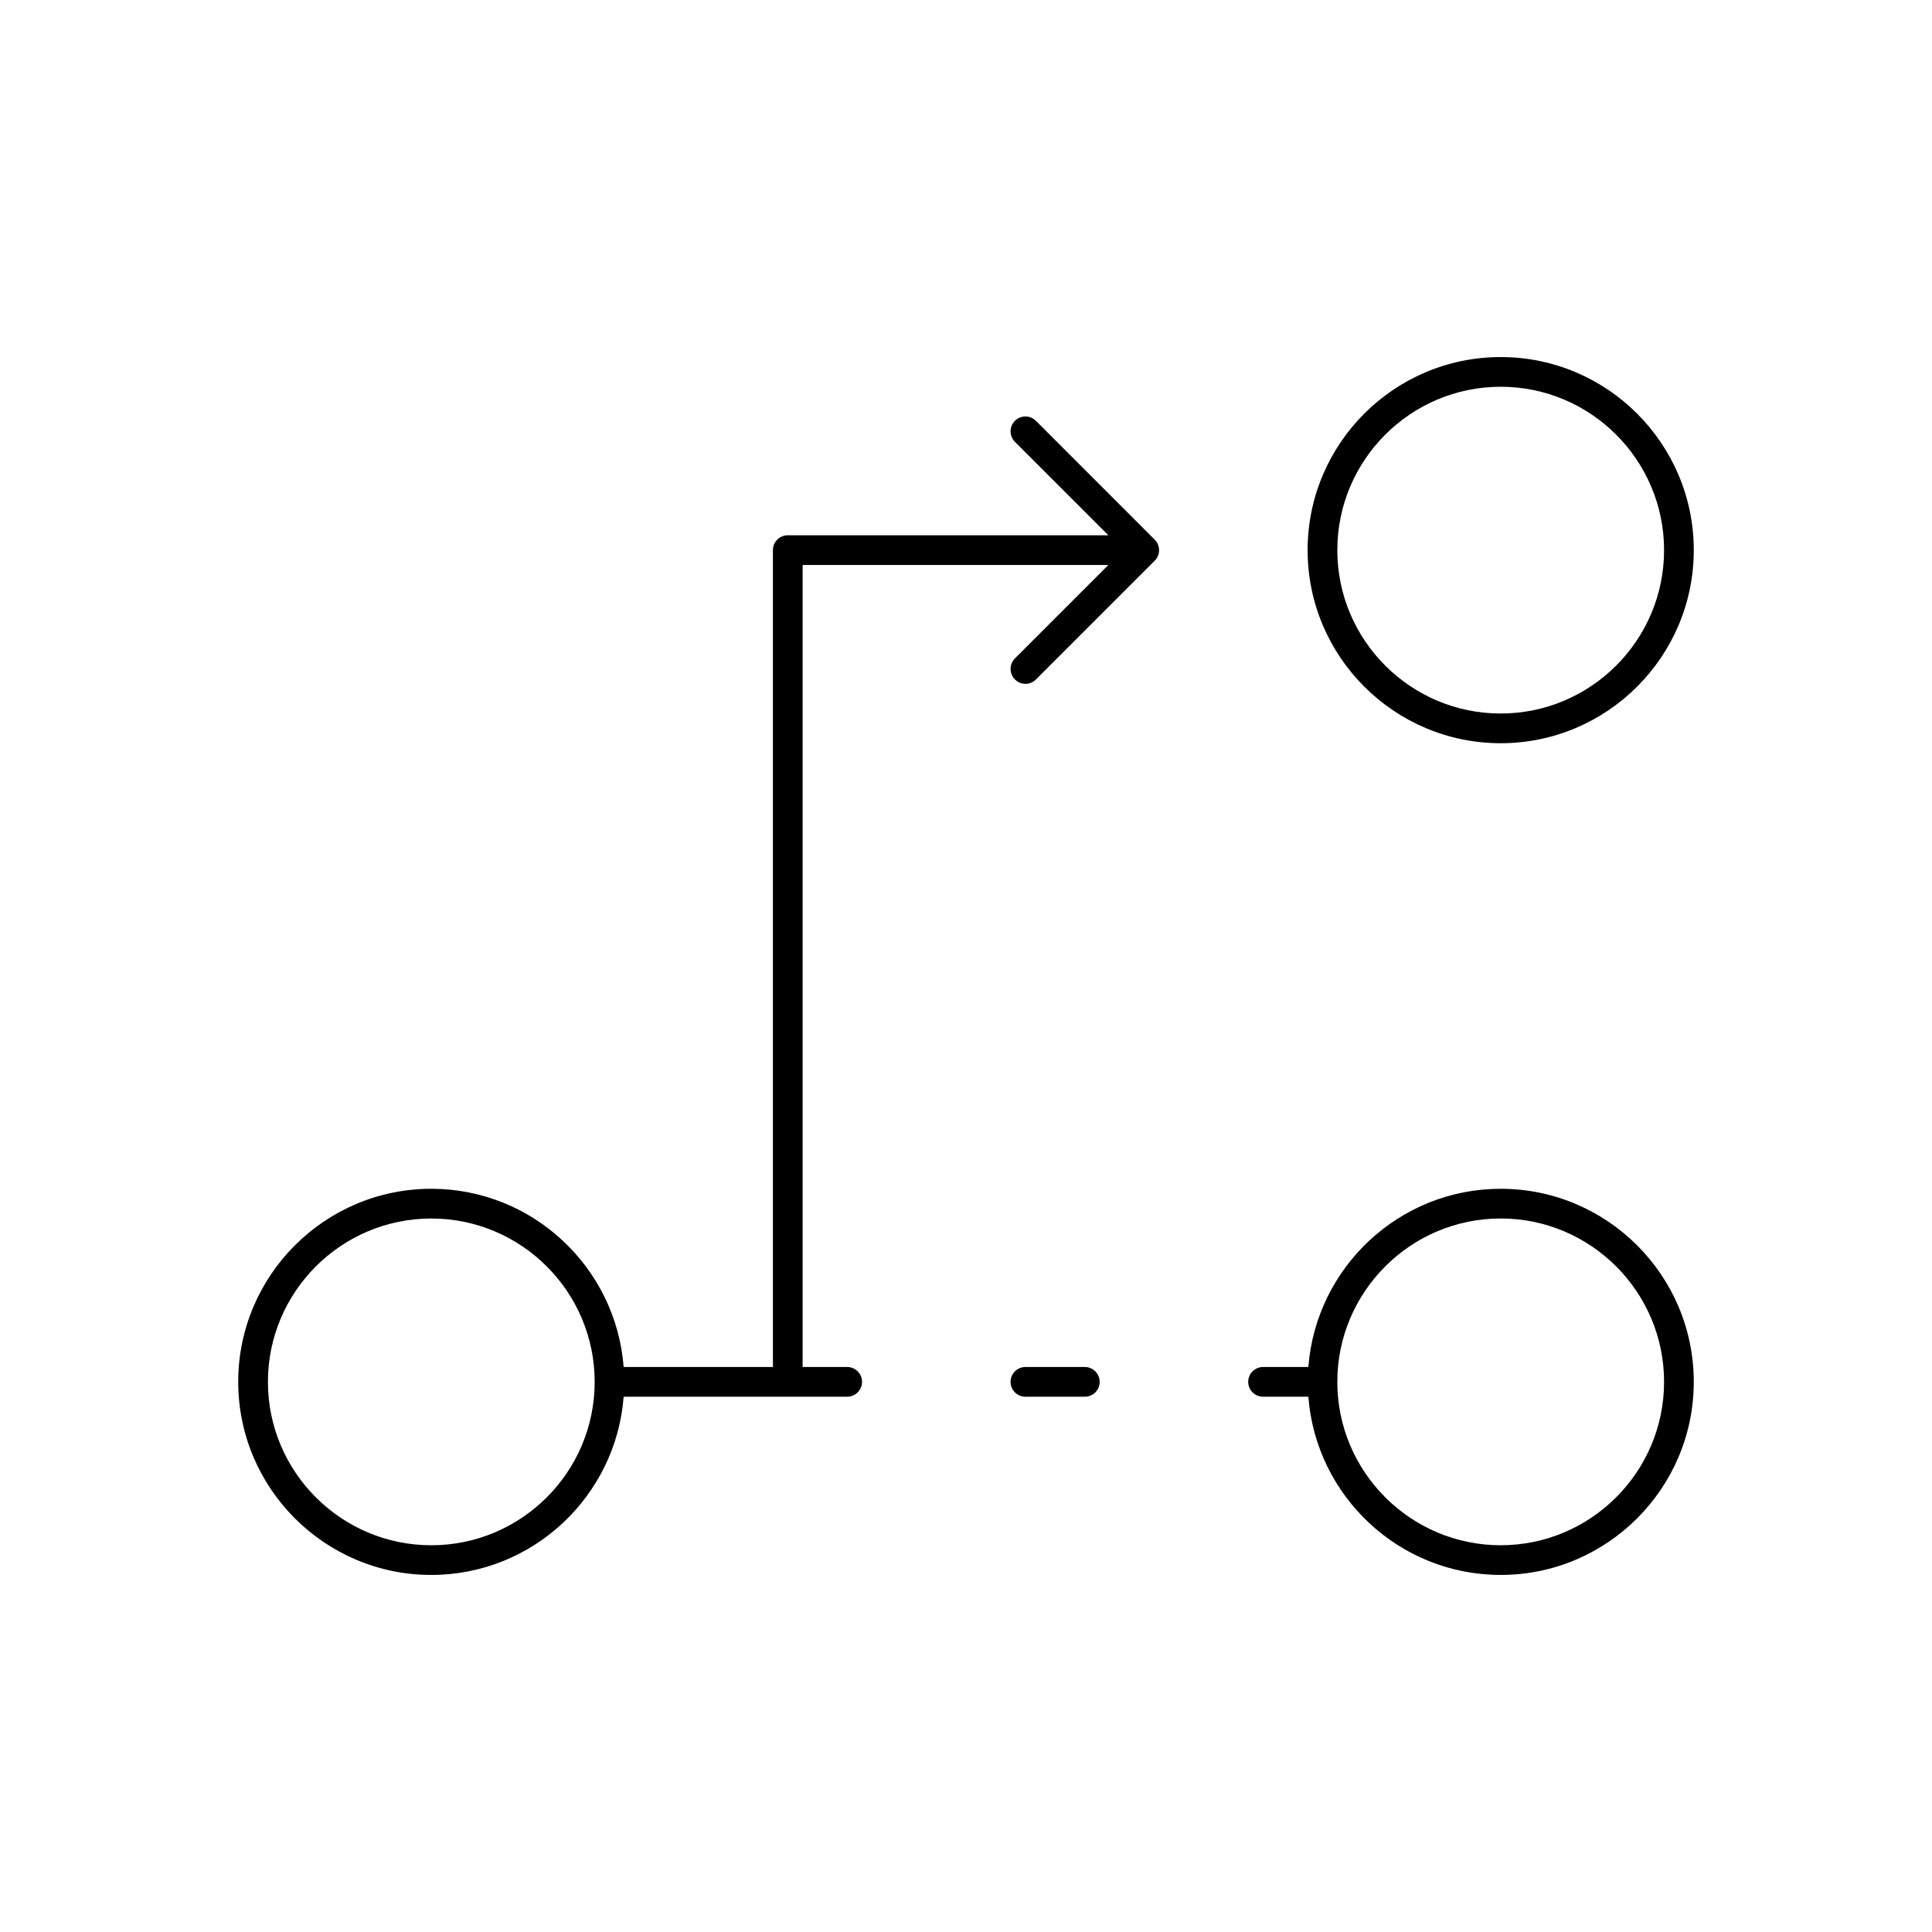
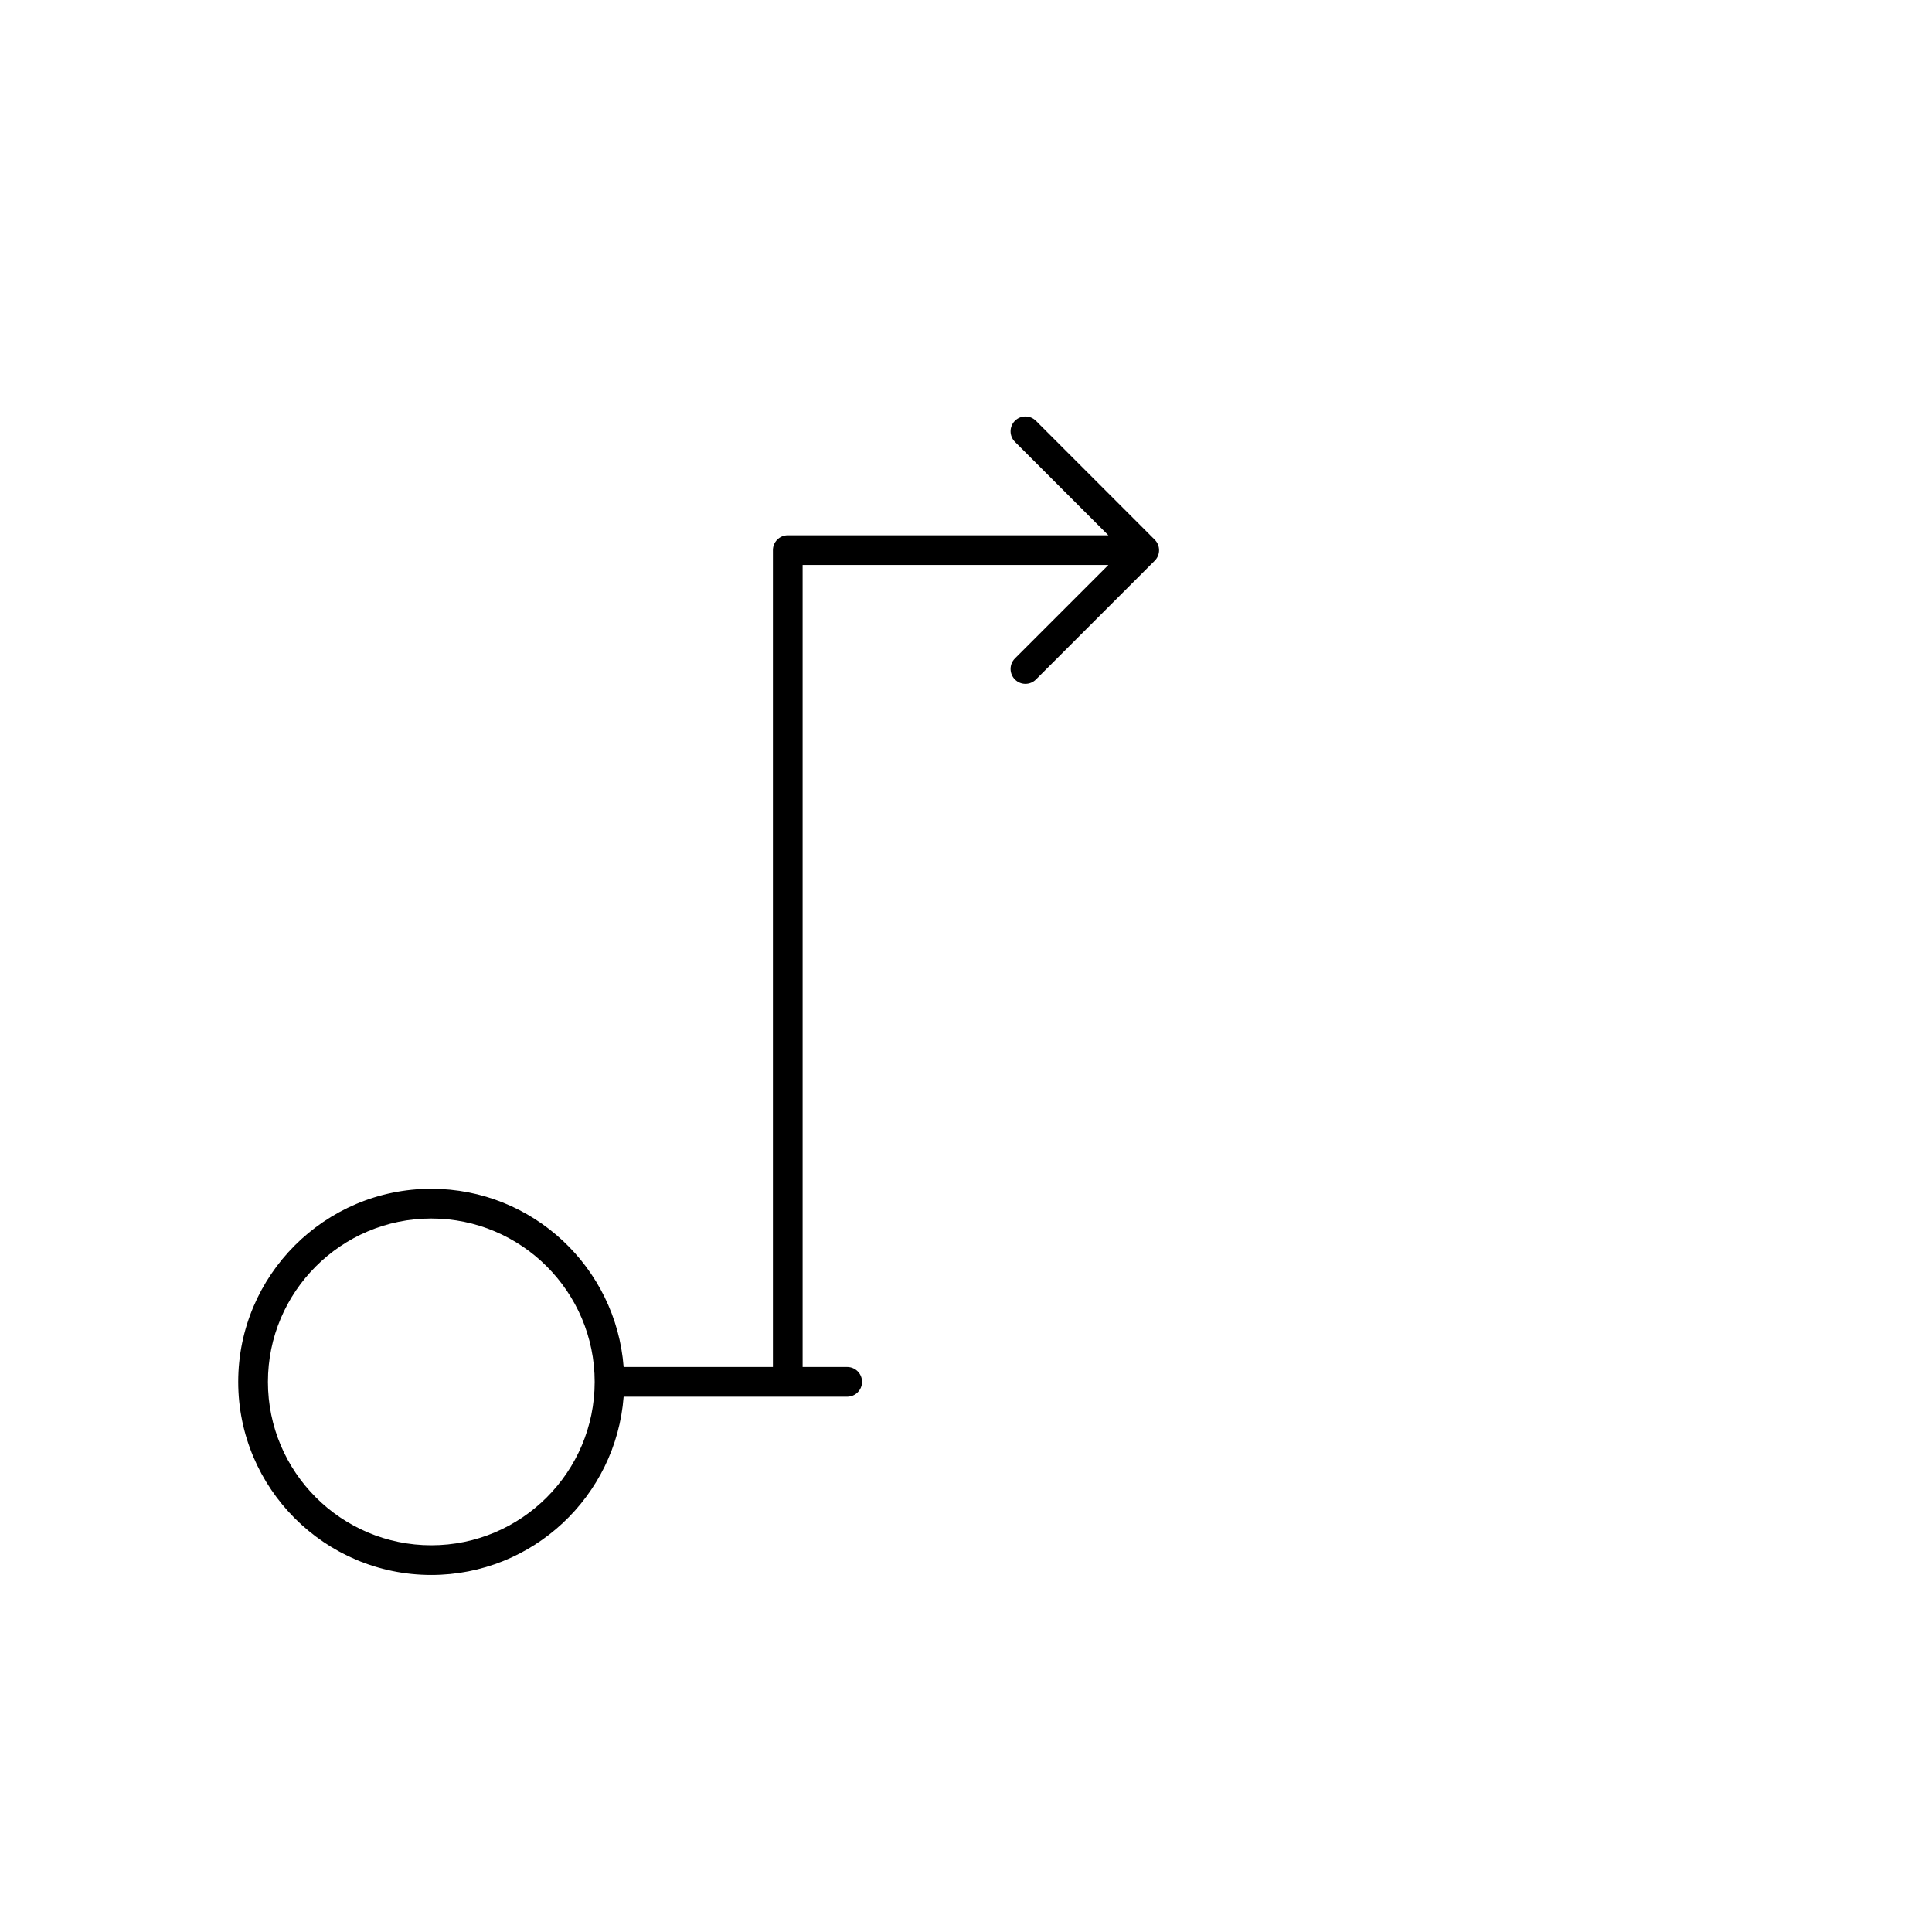
<svg xmlns="http://www.w3.org/2000/svg" fill="#000000" width="800px" height="800px" version="1.1" viewBox="144 144 512 512">
  <g>
    <path d="m418.53 255.52c-1.535-1.535-4.031-1.535-5.566 0-1.535 1.535-1.535 4.031 0 5.566l24.766 24.766h-84.961c-2.172 0-3.938 1.762-3.938 3.938v216.48h-39.559c-2.023-26.379-24.09-47.23-50.973-47.23-28.215 0-51.168 22.953-51.168 51.168s22.953 51.168 51.168 51.168c26.883 0 48.949-20.852 50.973-47.23l59.242-0.004c2.172 0 3.938-1.762 3.938-3.938 0-2.172-1.762-3.938-3.938-3.938h-11.809v-212.54h81.027l-24.766 24.766c-1.535 1.535-1.535 4.031 0 5.566 0.762 0.777 1.77 1.164 2.777 1.164 1.008 0 2.016-0.387 2.785-1.148l31.488-31.488c1.535-1.535 1.535-4.031 0-5.566zm-160.23 297.99c-23.875 0-43.297-19.43-43.297-43.297 0-23.867 19.422-43.297 43.297-43.297s43.297 19.43 43.297 43.297c0 23.867-19.418 43.297-43.297 43.297z" />
-     <path d="m541.7 340.96c28.215 0 51.168-22.953 51.168-51.168 0-28.215-22.953-51.168-51.168-51.168-28.215 0-51.168 22.953-51.168 51.168 0 28.215 22.953 51.168 51.168 51.168zm0-94.465c23.867 0 43.297 19.422 43.297 43.297s-19.43 43.297-43.297 43.297c-23.867 0-43.297-19.422-43.297-43.297s19.43-43.297 43.297-43.297z" />
-     <path d="m541.7 459.04c-26.883 0-48.949 20.852-50.973 47.23h-12.004c-2.172 0-3.938 1.762-3.938 3.938 0 2.172 1.762 3.938 3.938 3.938h12.004c2.023 26.379 24.09 47.23 50.973 47.23 28.215 0 51.168-22.953 51.168-51.168 0-28.215-22.953-51.168-51.168-51.168zm0 94.465c-23.867 0-43.297-19.43-43.297-43.297 0-23.867 19.43-43.297 43.297-43.297 23.867 0 43.297 19.43 43.297 43.297 0 23.867-19.43 43.297-43.297 43.297z" />
-     <path d="m431.49 506.27h-15.742c-2.172 0-3.938 1.762-3.938 3.938 0 2.172 1.762 3.938 3.938 3.938h15.742c2.172 0 3.938-1.762 3.938-3.938-0.004-2.172-1.766-3.938-3.938-3.938z" />
  </g>
</svg>